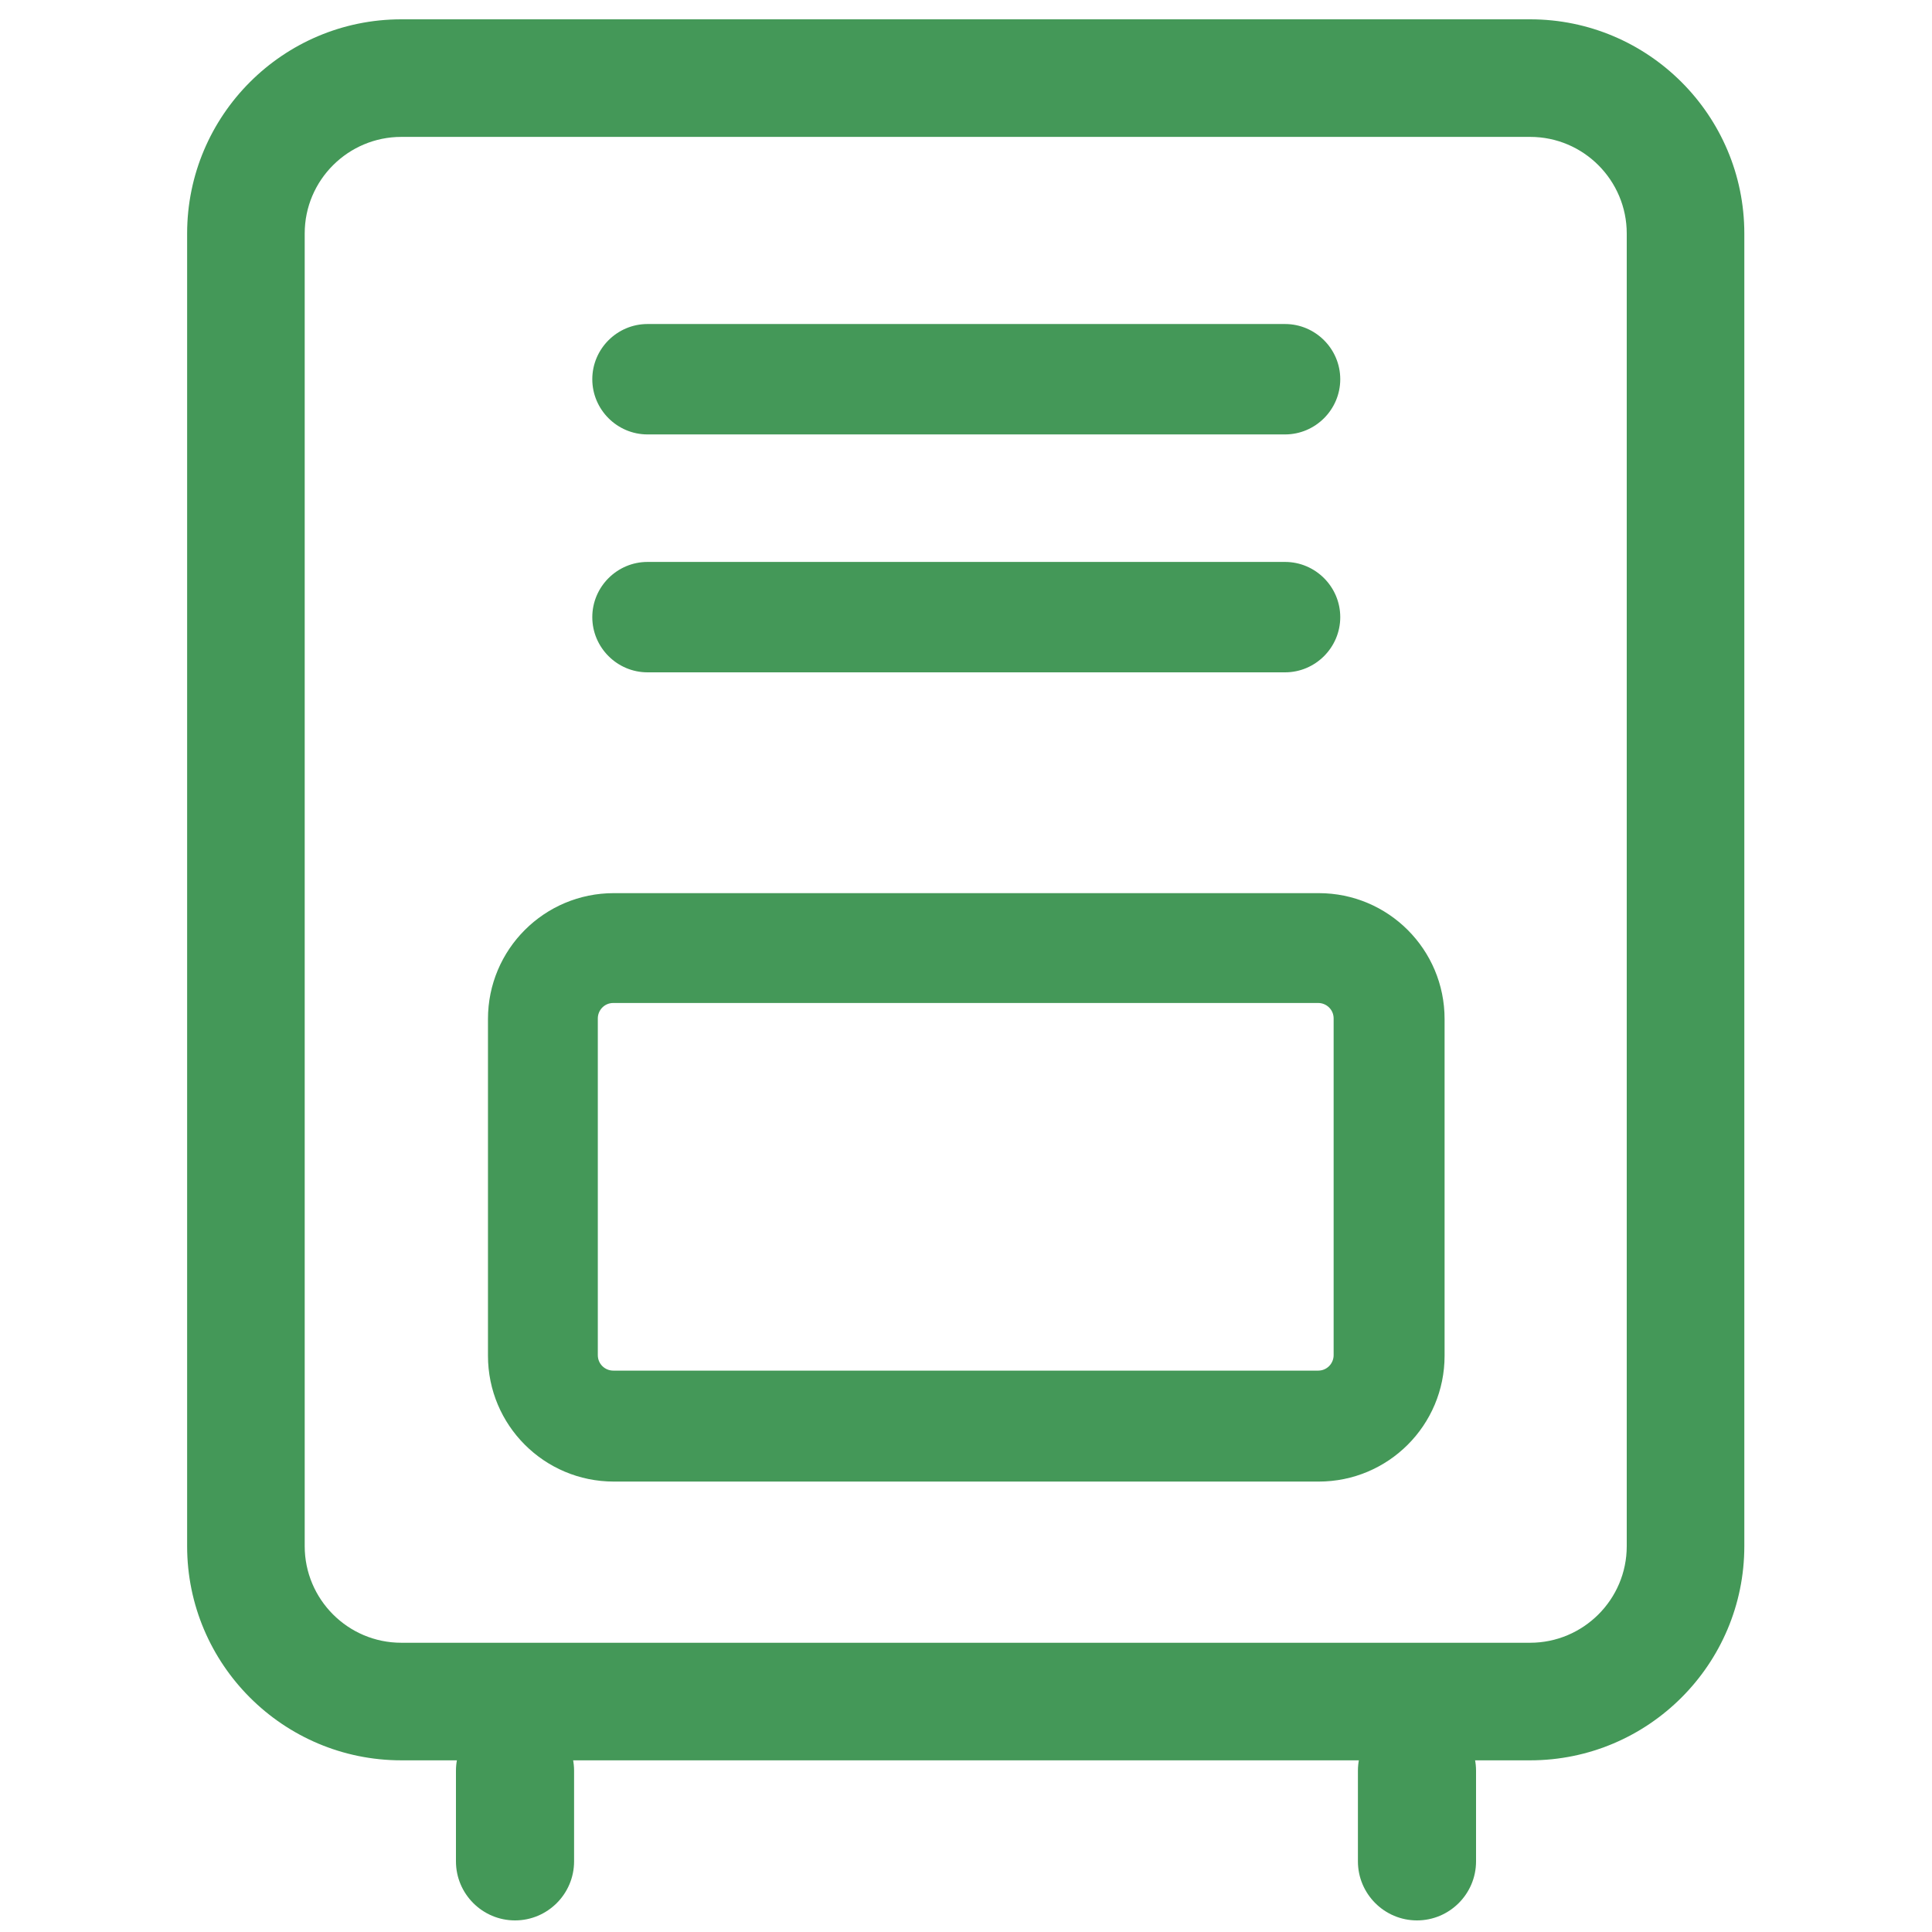
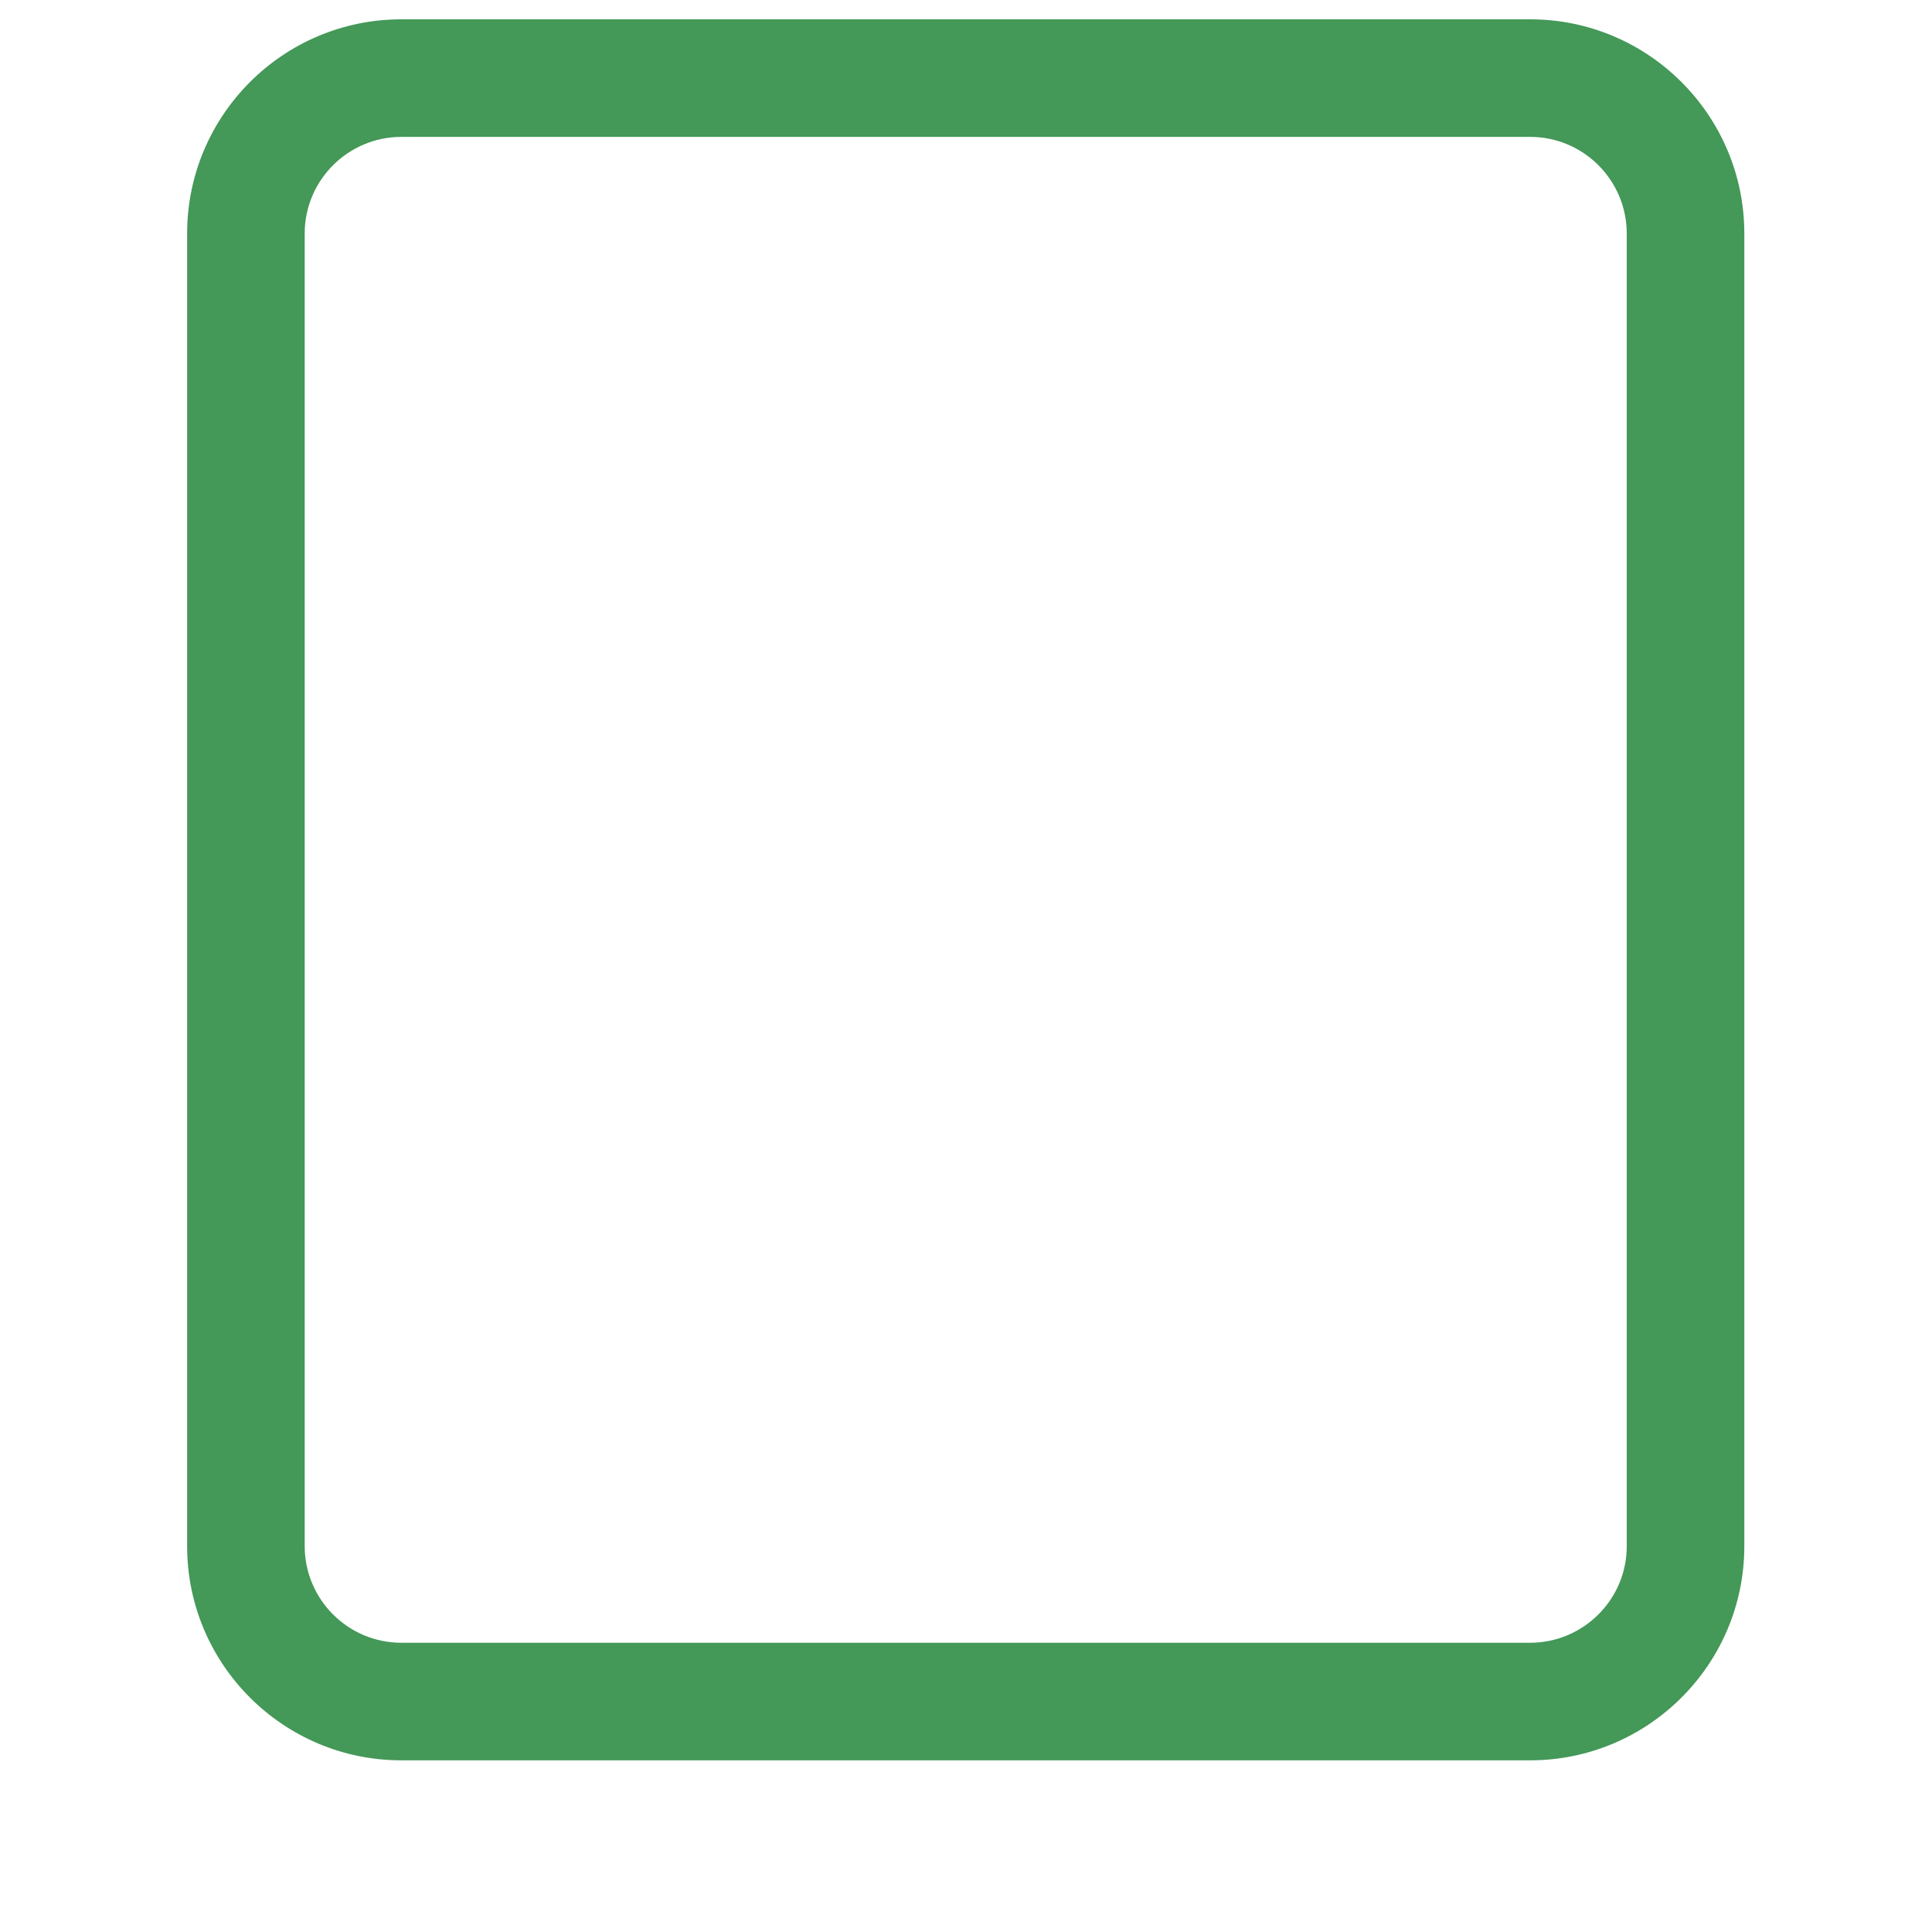
<svg xmlns="http://www.w3.org/2000/svg" id="Layer_1" data-name="Layer 1" viewBox="0 0 35 35">
  <defs>
    <style>
      .cls-1 {
        fill: #449858;
      }
    </style>
  </defs>
  <path class="cls-1" d="M27.73,31.89H7.27c-2.14,0-3.88-1.74-3.88-3.88V4.23C3.39,2.09,5.13.35,7.27.35h20.45c2.14,0,3.88,1.74,3.88,3.88v23.78c0,2.14-1.74,3.88-3.88,3.88ZM7.27,2.48c-.96,0-1.75.78-1.75,1.75v23.78c0,.96.78,1.75,1.75,1.75h20.45c.96,0,1.75-.78,1.75-1.75V4.23c0-.96-.78-1.75-1.75-1.75H7.27Z" />
  <g>
-     <path class="cls-1" d="M9.33,34.79c-.59,0-1.07-.48-1.07-1.07v-1.64c0-.59.48-1.07,1.07-1.07s1.07.48,1.07,1.07v1.64c0,.59-.48,1.07-1.07,1.07Z" />
-     <path class="cls-1" d="M25.67,34.79c-.59,0-1.07-.48-1.07-1.07v-1.64c0-.59.48-1.07,1.07-1.07s1.07.48,1.07,1.07v1.64c0,.59-.48,1.07-1.07,1.07Z" />
-   </g>
-   <path class="cls-1" d="M23.89,26.84h-12.77c-1.26,0-2.28-1.02-2.28-2.28v-6.1c0-1.26,1.02-2.28,2.28-2.28h12.77c1.26,0,2.28,1.02,2.28,2.28v6.1c0,1.26-1.02,2.28-2.28,2.28ZM11.11,18.17c-.16,0-.28.13-.28.28v6.1c0,.16.13.28.28.28h12.77c.16,0,.28-.13.28-.28v-6.1c0-.16-.13-.28-.28-.28h-12.77Z" />
-   <path class="cls-1" d="M23.28,12.18h-11.55c-.55,0-1-.45-1-1s.45-1,1-1h11.55c.55,0,1,.45,1,1s-.45,1-1,1Z" />
-   <path class="cls-1" d="M23.28,7.87h-11.55c-.55,0-1-.45-1-1s.45-1,1-1h11.55c.55,0,1,.45,1,1s-.45,1-1,1Z" />
+     </g>
</svg>